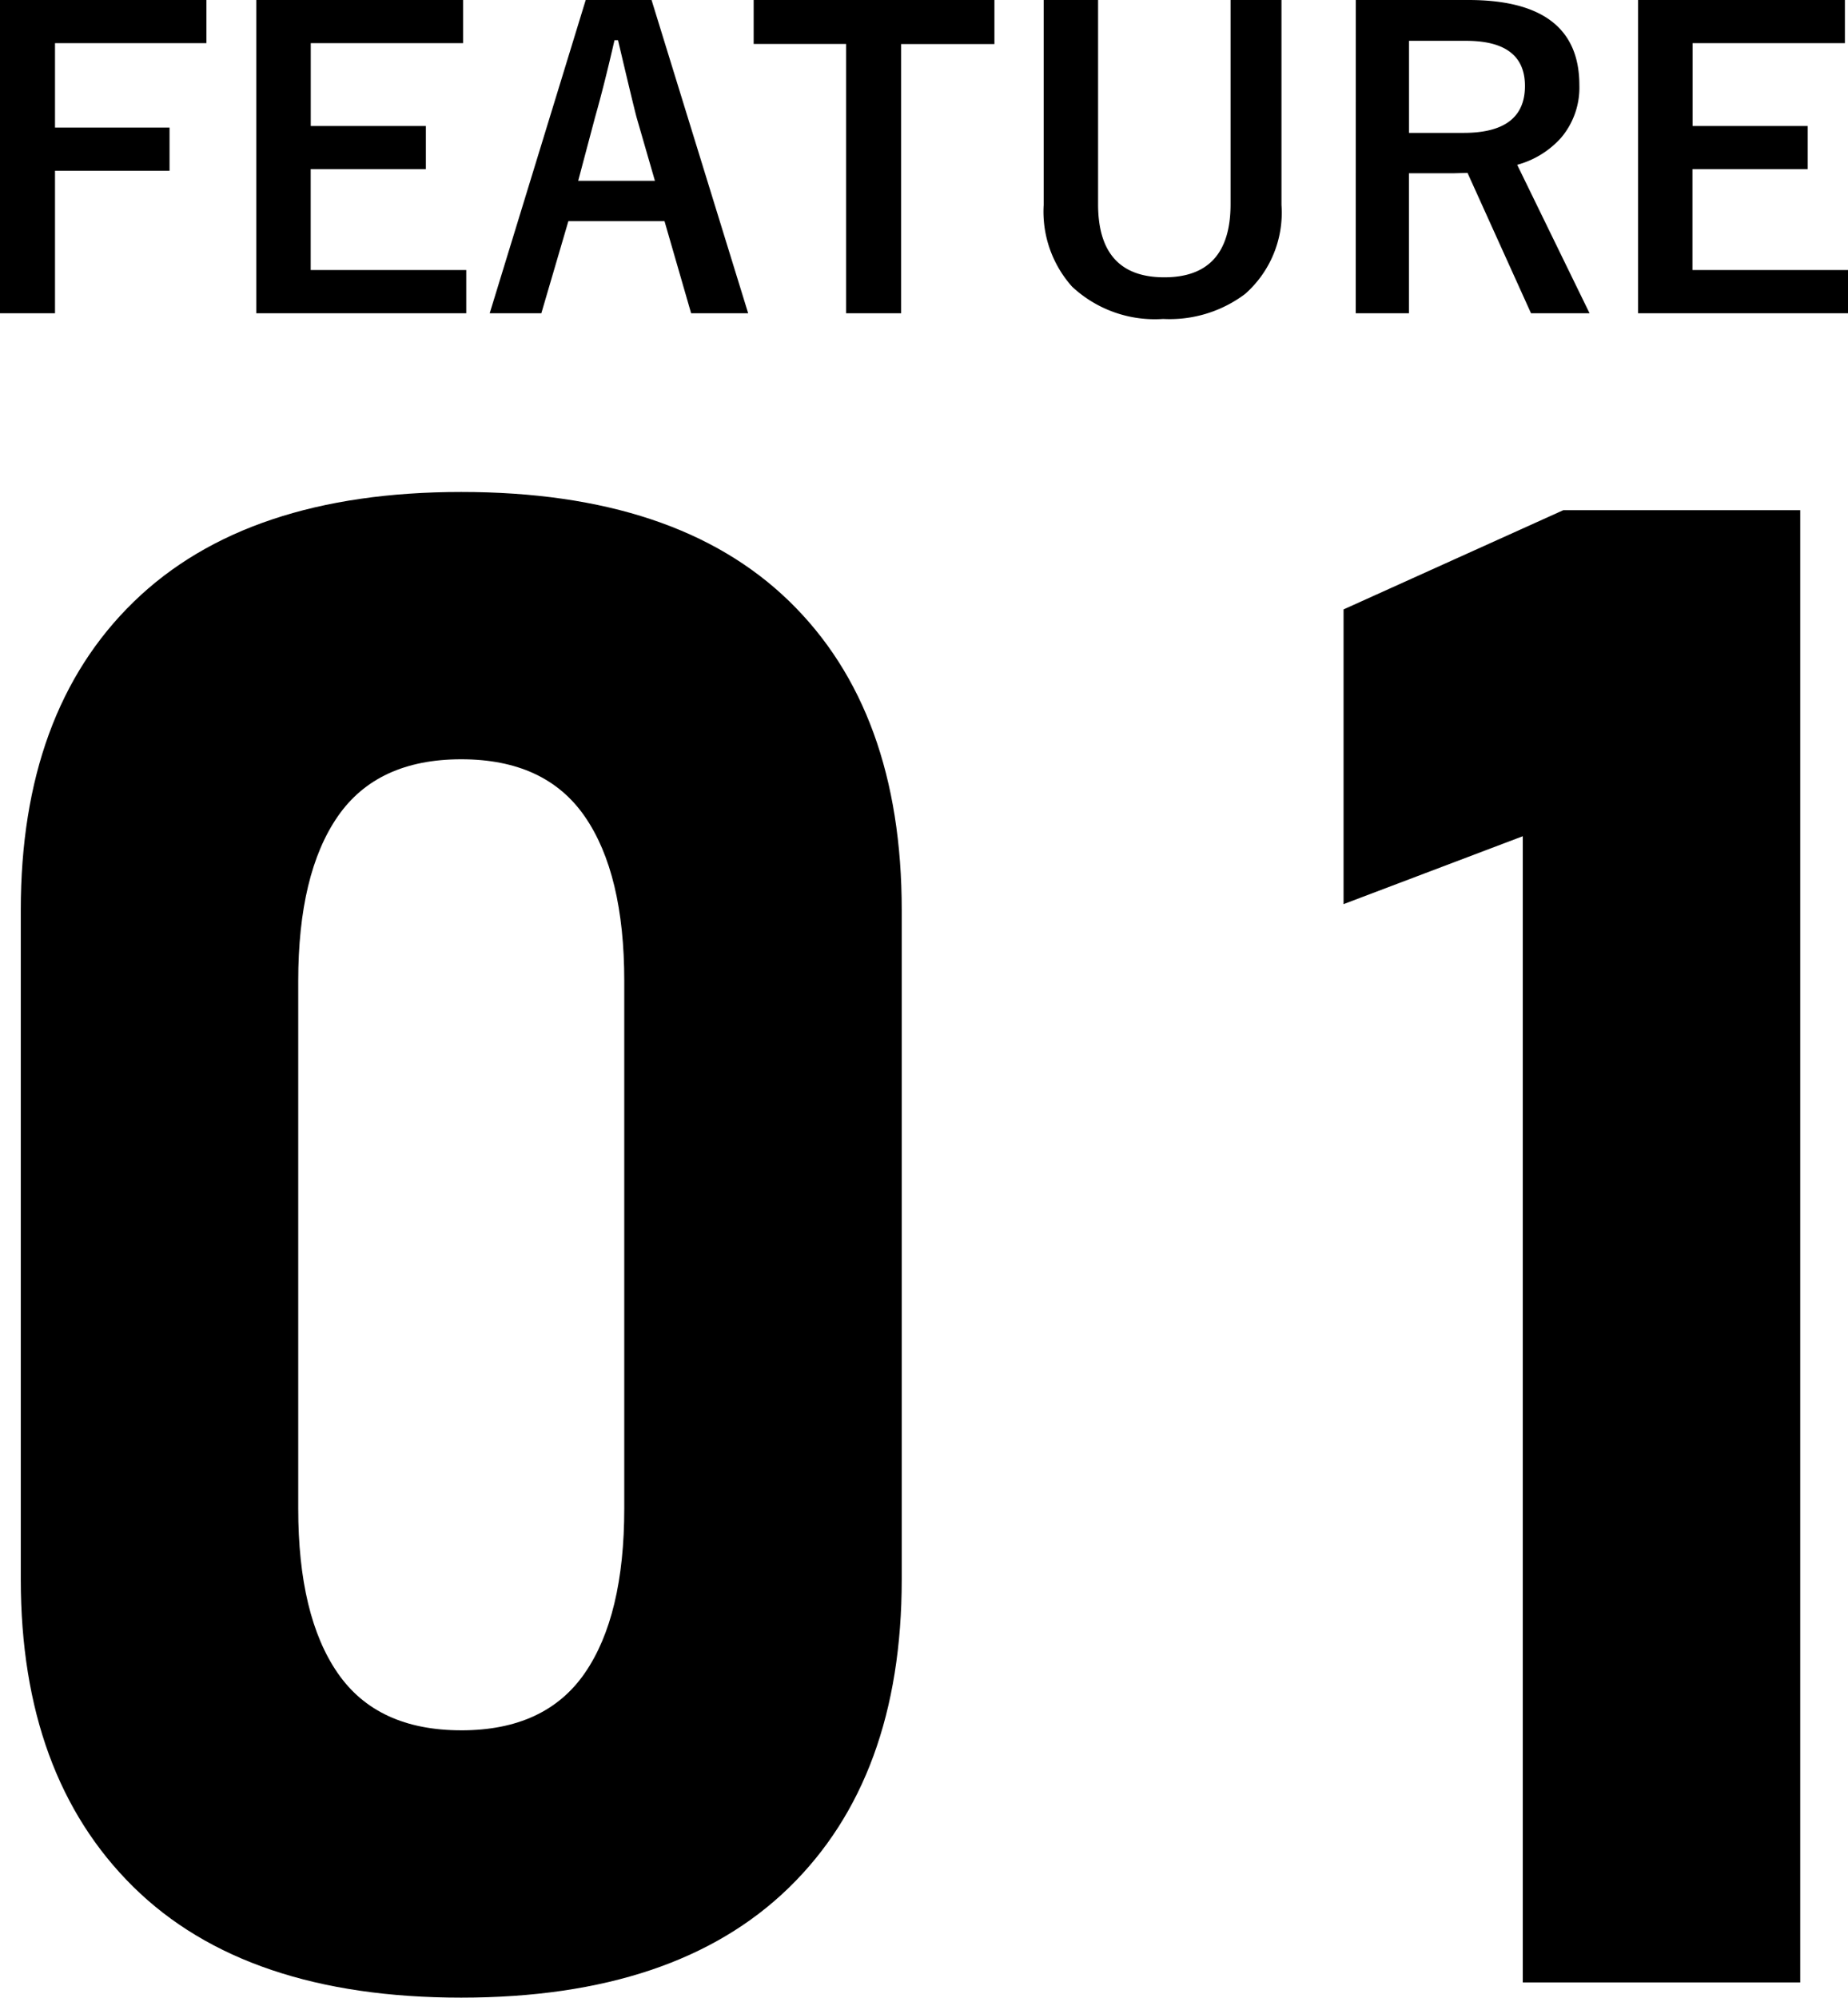
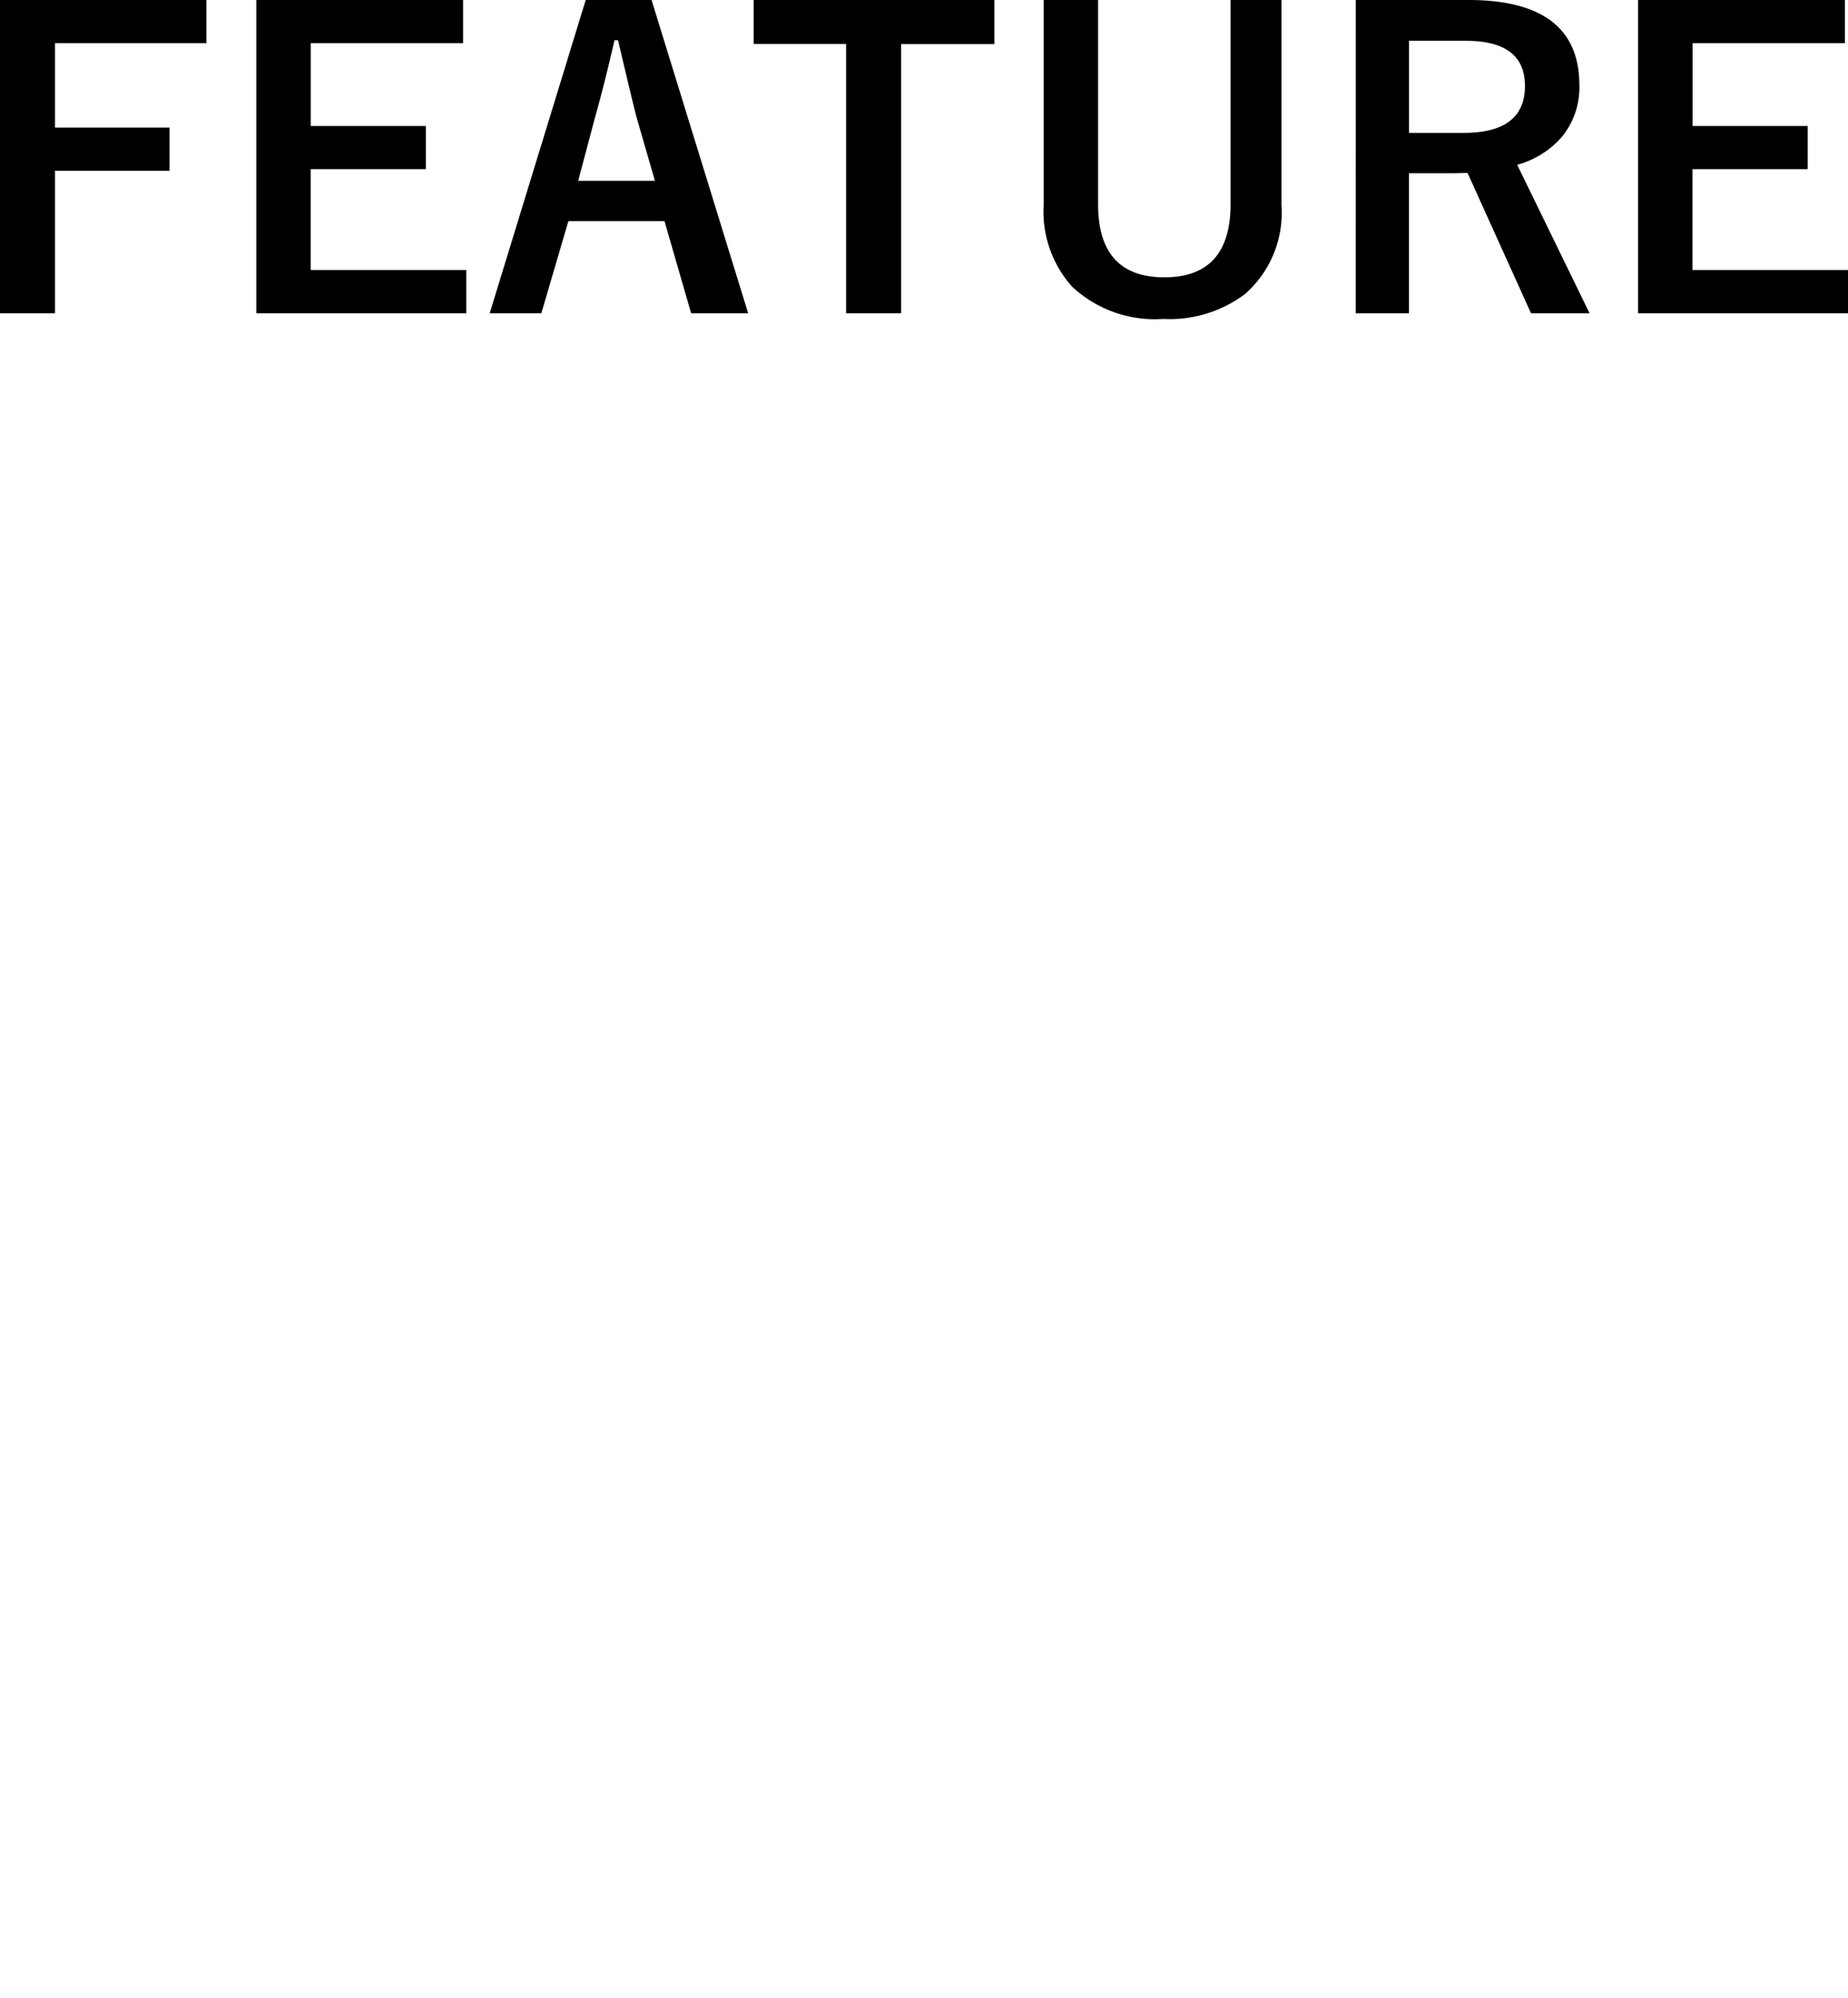
<svg xmlns="http://www.w3.org/2000/svg" width="100.697" height="108.854" viewBox="0 0 100.697 108.854">
  <g id="グループ_20868" data-name="グループ 20868" transform="translate(-258.041 -2743.974)">
    <path id="パス_25877" data-name="パス 25877" d="M13.288-17.026v2.353H5.038v4.6h6.241v2.353H5.038V.043h-3V-17.026Zm13.986,0v2.353h-8.3v4.512h6.273V-7.81H18.971v5.5h8.476V.043H16.006V-17.026Zm10.27,0L42.808.043H39.7l-1.45-5.017H33.011L31.539.043H28.725l5.231-17.069Zm.183,9.851-1-3.459q-.193-.73-1.01-4.2h-.193q-.548,2.4-1.053,4.179l-.924,3.48Zm18.5-9.851v2.4H51.144V.043h-3V-14.631H43.108v-2.4Zm15.641,0V-5.854A5.9,5.9,0,0,1,69.889-1.01,6.837,6.837,0,0,1,65.42.354a6.6,6.6,0,0,1-4.963-1.762A6.133,6.133,0,0,1,58.91-5.854V-17.026h2.965V-5.9q0,3.985,3.609,3.985T69.094-5.9V-17.026Zm4.05,0h6.134q6.048,0,6.048,4.641a4.229,4.229,0,0,1-.988,2.857,4.932,4.932,0,0,1-2.4,1.482L88.655.043h-3.19L82.006-7.605l-.773.021H78.815V.043h-2.9Zm2.9,2.224v5.017h2.976q3.341,0,3.341-2.557,0-2.46-3.212-2.46Zm23.751-2.224v2.353h-8.3v4.512h6.273V-7.81H94.263v5.5h8.476V.043H91.3V-17.026Z" transform="translate(256 2761)" />
-     <path id="パス_25876" data-name="パス 25876" d="M31.174.828Q19.422.828,13.3-5.214T7.173-21.96V-58.431q0-10.814,6.152-16.8t17.849-5.987q11.752,0,17.877,5.959t6.125,16.829V-21.96q0,10.814-6.152,16.8T31.174.828Zm0-14.566q4.58,0,6.731-3.117t2.152-8.966V-54.569q0-5.849-2.152-8.966t-6.731-3.117q-4.58,0-6.731,3.117t-2.152,8.966v28.747q0,5.849,2.152,8.966T31.174-13.739ZM104.135,0H89.017V-62.459l-9.766,3.7V-74.818l11.973-5.407h12.911Z" transform="translate(252 2852)" />
  </g>
</svg>